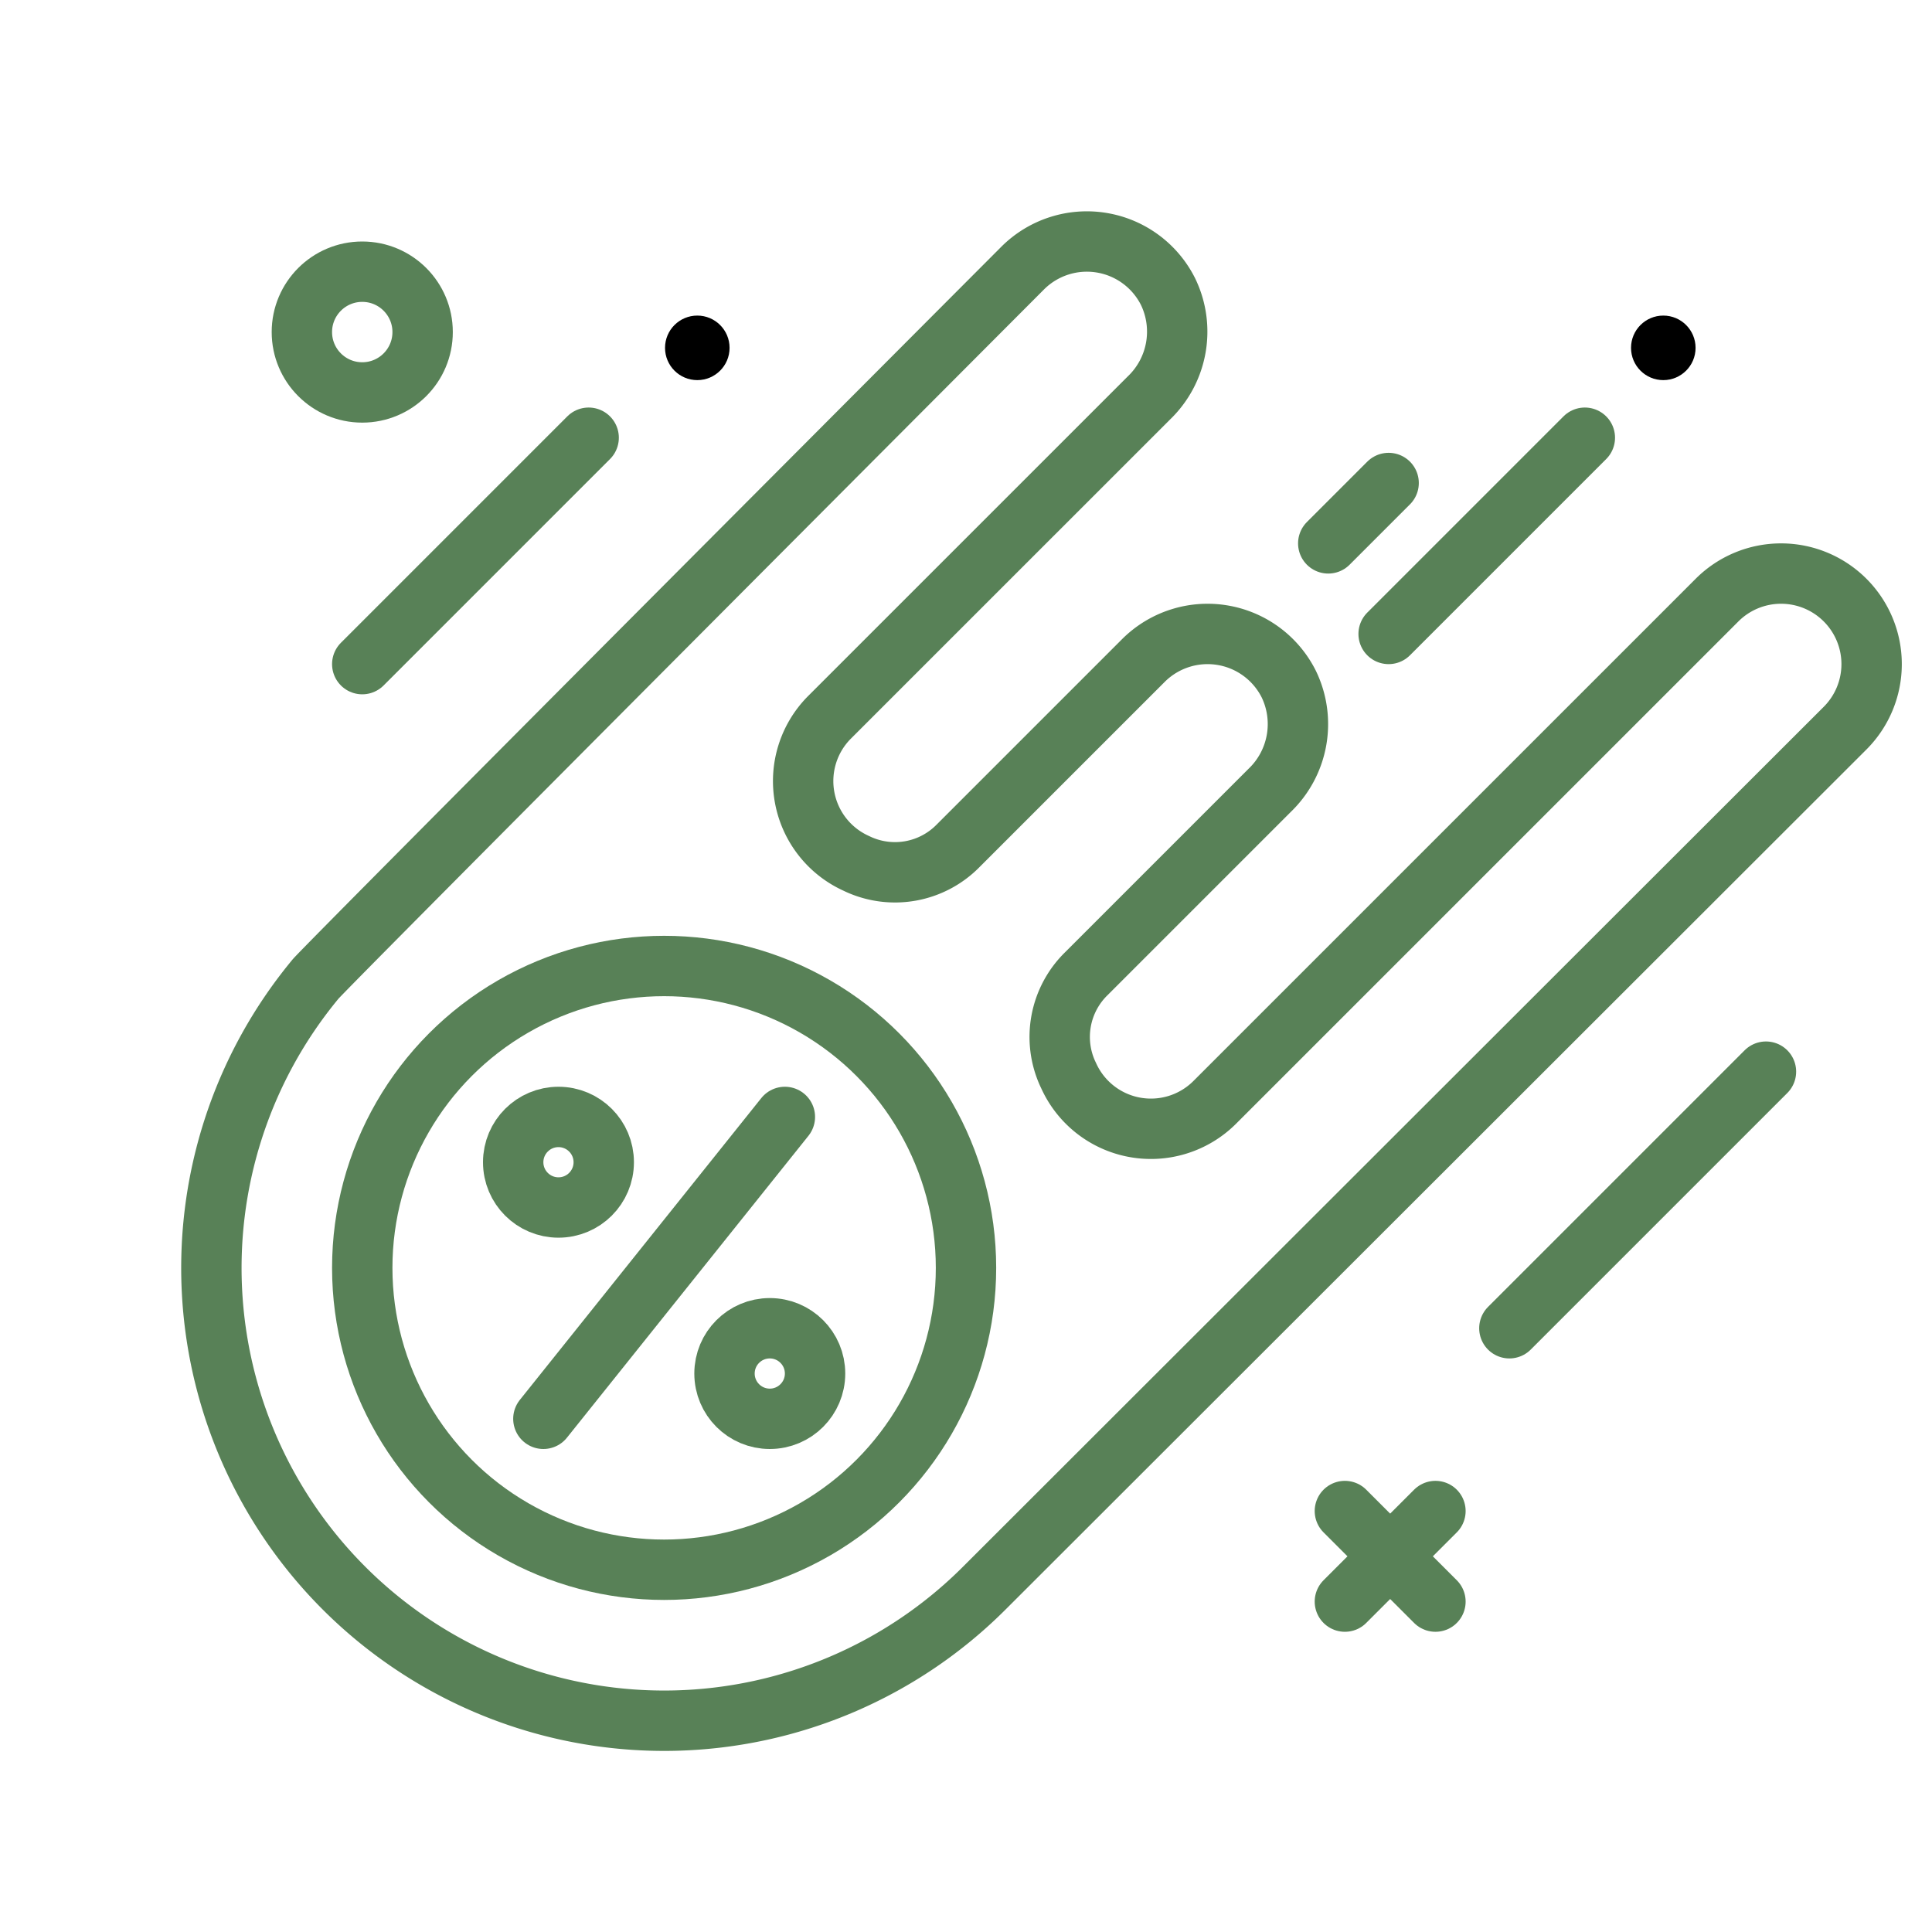
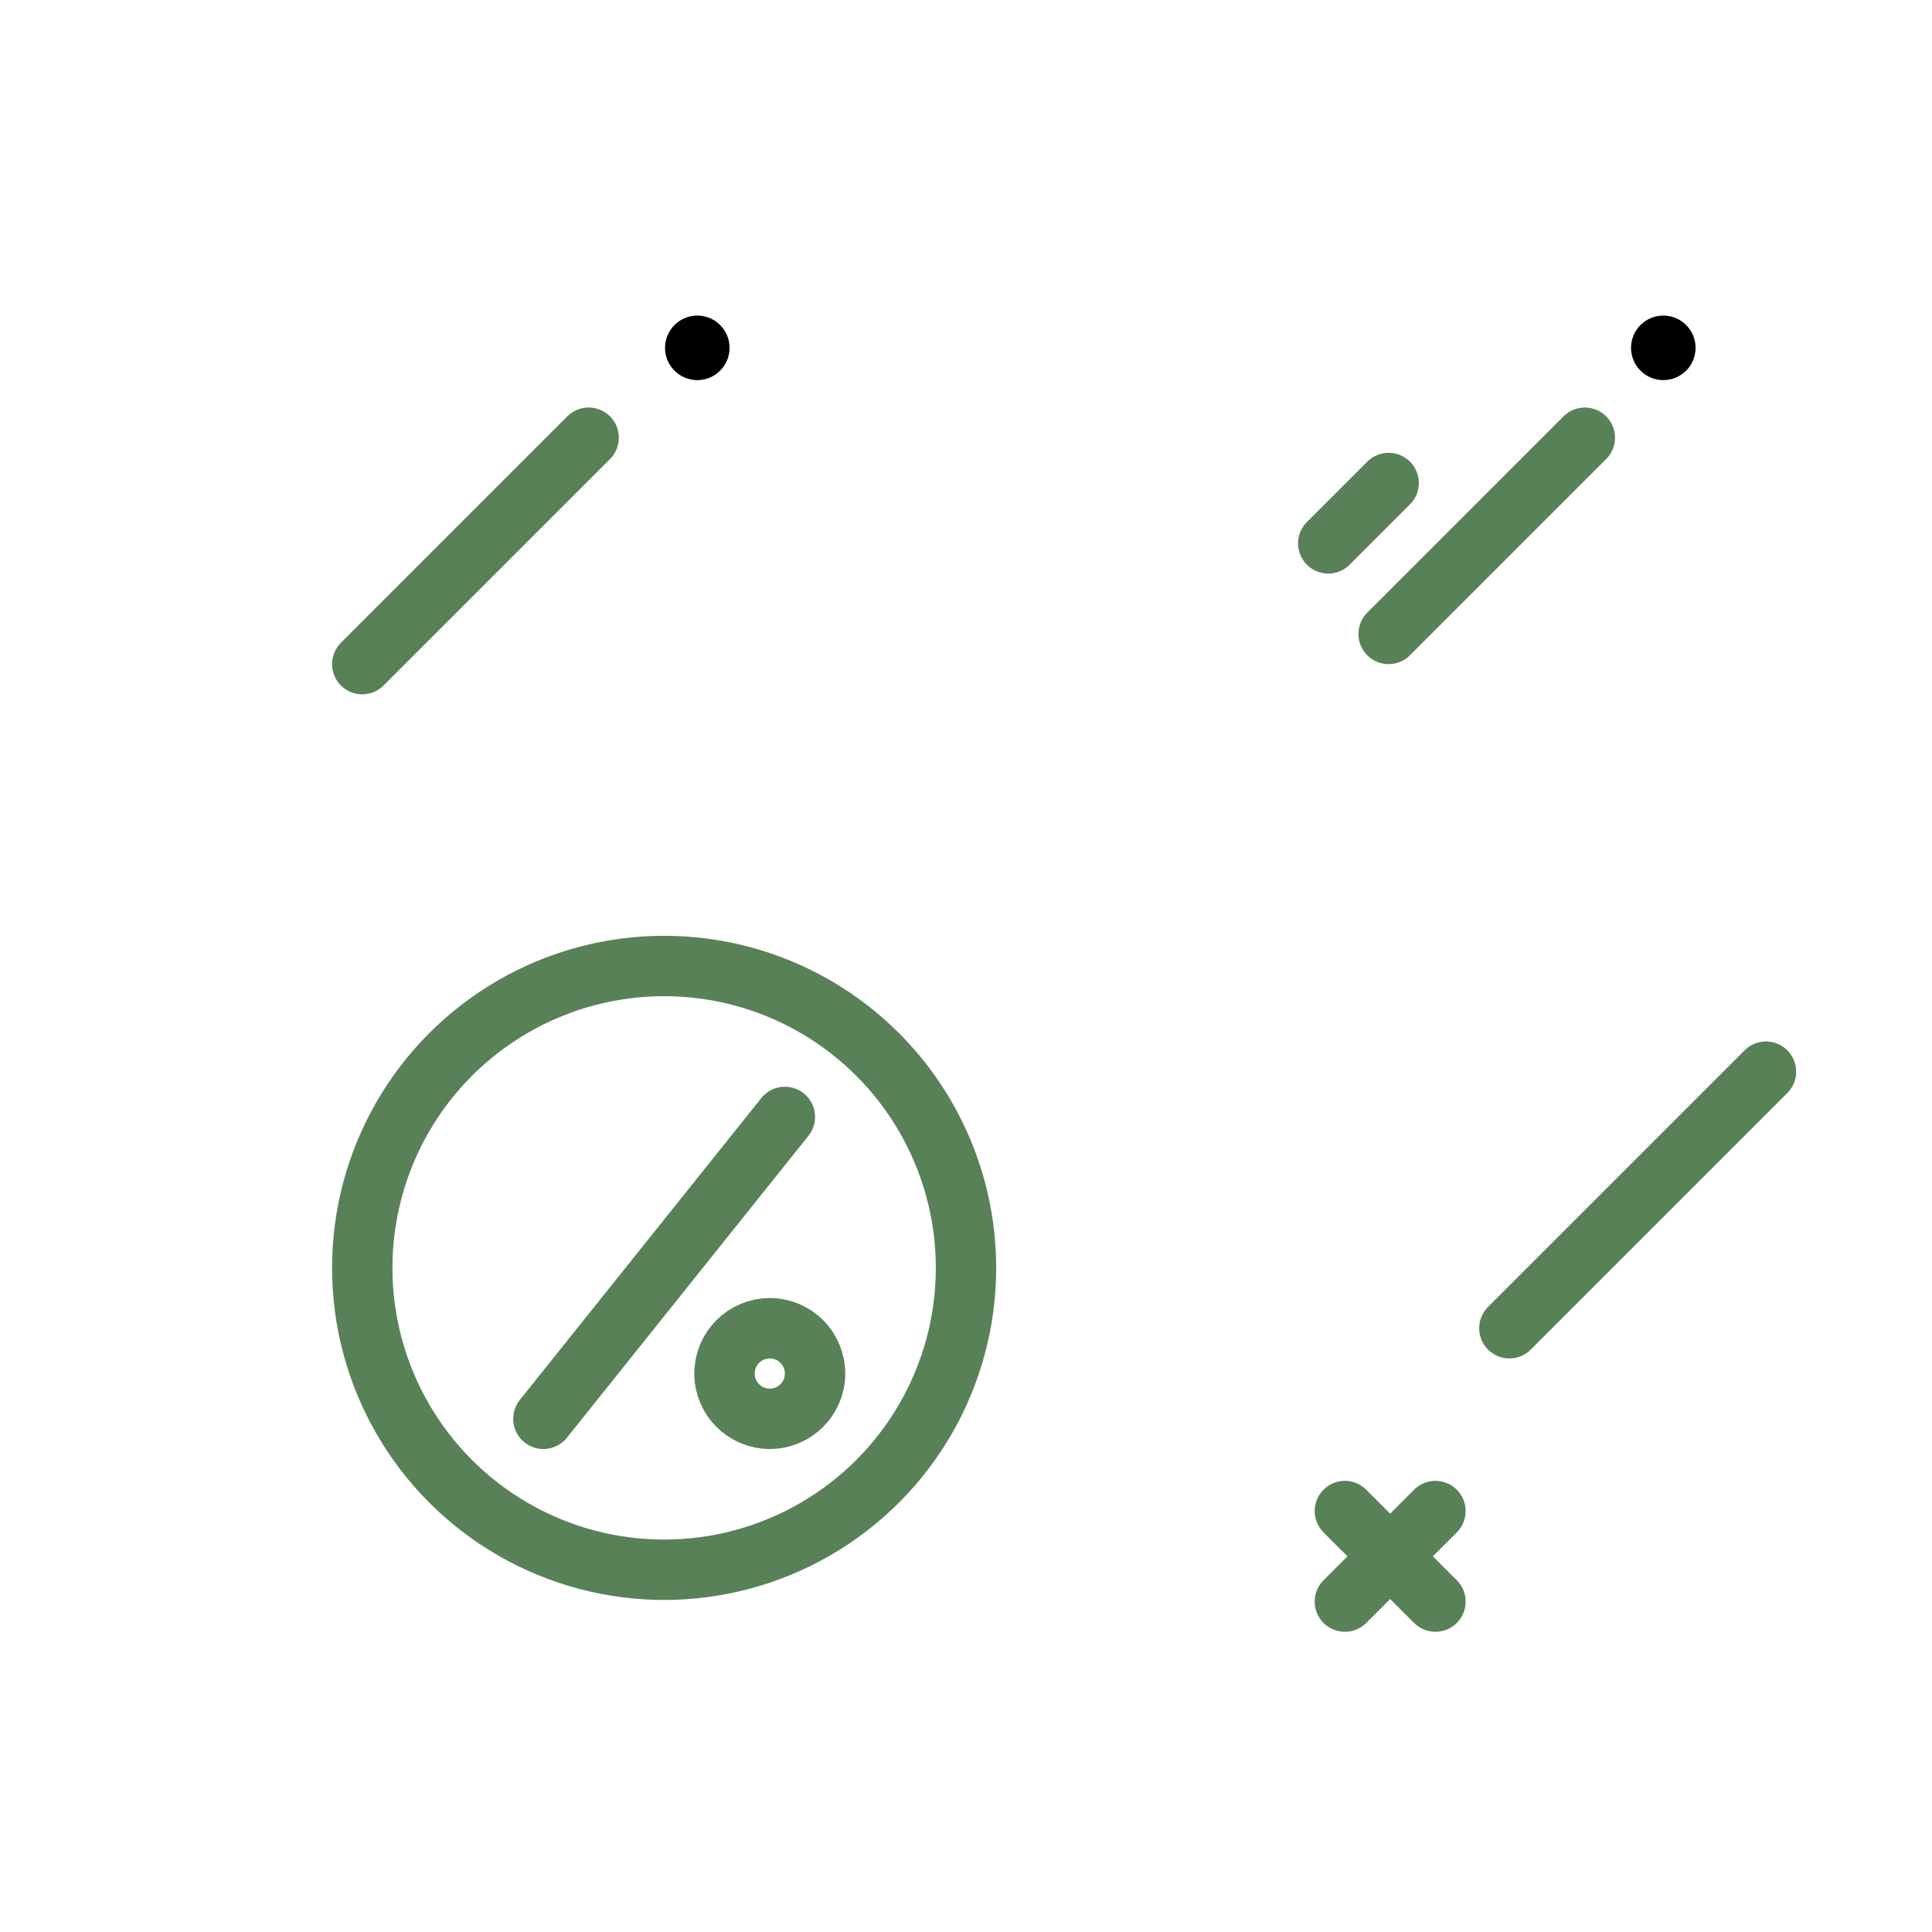
<svg xmlns="http://www.w3.org/2000/svg" width="800px" height="800px" viewBox="0 0 64 64">
  <defs>
    <style>.cls-1{fill:none;stroke:#588157;stroke-linecap:round;stroke-linejoin:round;stroke-width:2px;}</style>
  </defs>
  <g id="meteor">
-     <circle class="cls-1" cx="12" cy="11" r="2" />
    <circle cx="23.099" cy="11.523" r="1.069" />
    <circle cx="55.099" cy="11.523" r="1.069" />
    <line class="cls-1" x1="44.551" x2="47.551" y1="50.055" y2="53.055" />
    <line class="cls-1" x1="47.551" x2="44.551" y1="50.055" y2="53.055" />
-     <path class="cls-1" d="M61.121,19.879a2.999,2.999,0,0,0-4.242,0L40.226,36.531a2.991,2.991,0,0,1-4.825-.896l-.029-.061a2.929,2.929,0,0,1,.613-3.318l6.07-6.07a3.044,3.044,0,0,0,.642-3.515,3.008,3.008,0,0,0-4.819-.792l-6.136,6.136a2.929,2.929,0,0,1-3.318.613l-.061-.029a2.991,2.991,0,0,1-.896-4.825L38.056,13.186a3.044,3.044,0,0,0,.642-3.515,3.008,3.008,0,0,0-4.819-.792S10.568,32.242,10.446,32.441A14.998,14.998,0,0,0,32.607,52.607L61.121,24.121A2.999,2.999,0,0,0,61.121,19.879Z" />
    <circle class="cls-1" cx="22" cy="42" r="10" />
    <line class="cls-1" x1="26" x2="18" y1="37" y2="47" />
-     <circle class="cls-1" cx="18.5" cy="38.5" r="1.5" />
    <circle class="cls-1" cx="25.5" cy="45.5" r="1.5" />
    <line class="cls-1" x1="46" x2="52.5" y1="21" y2="14.5" />
    <line class="cls-1" x1="44" x2="46" y1="18" y2="16" />
    <line class="cls-1" x1="50" x2="58.5" y1="44" y2="35.5" />
    <line class="cls-1" x1="12" x2="19.5" y1="22" y2="14.5" />
  </g>
</svg>